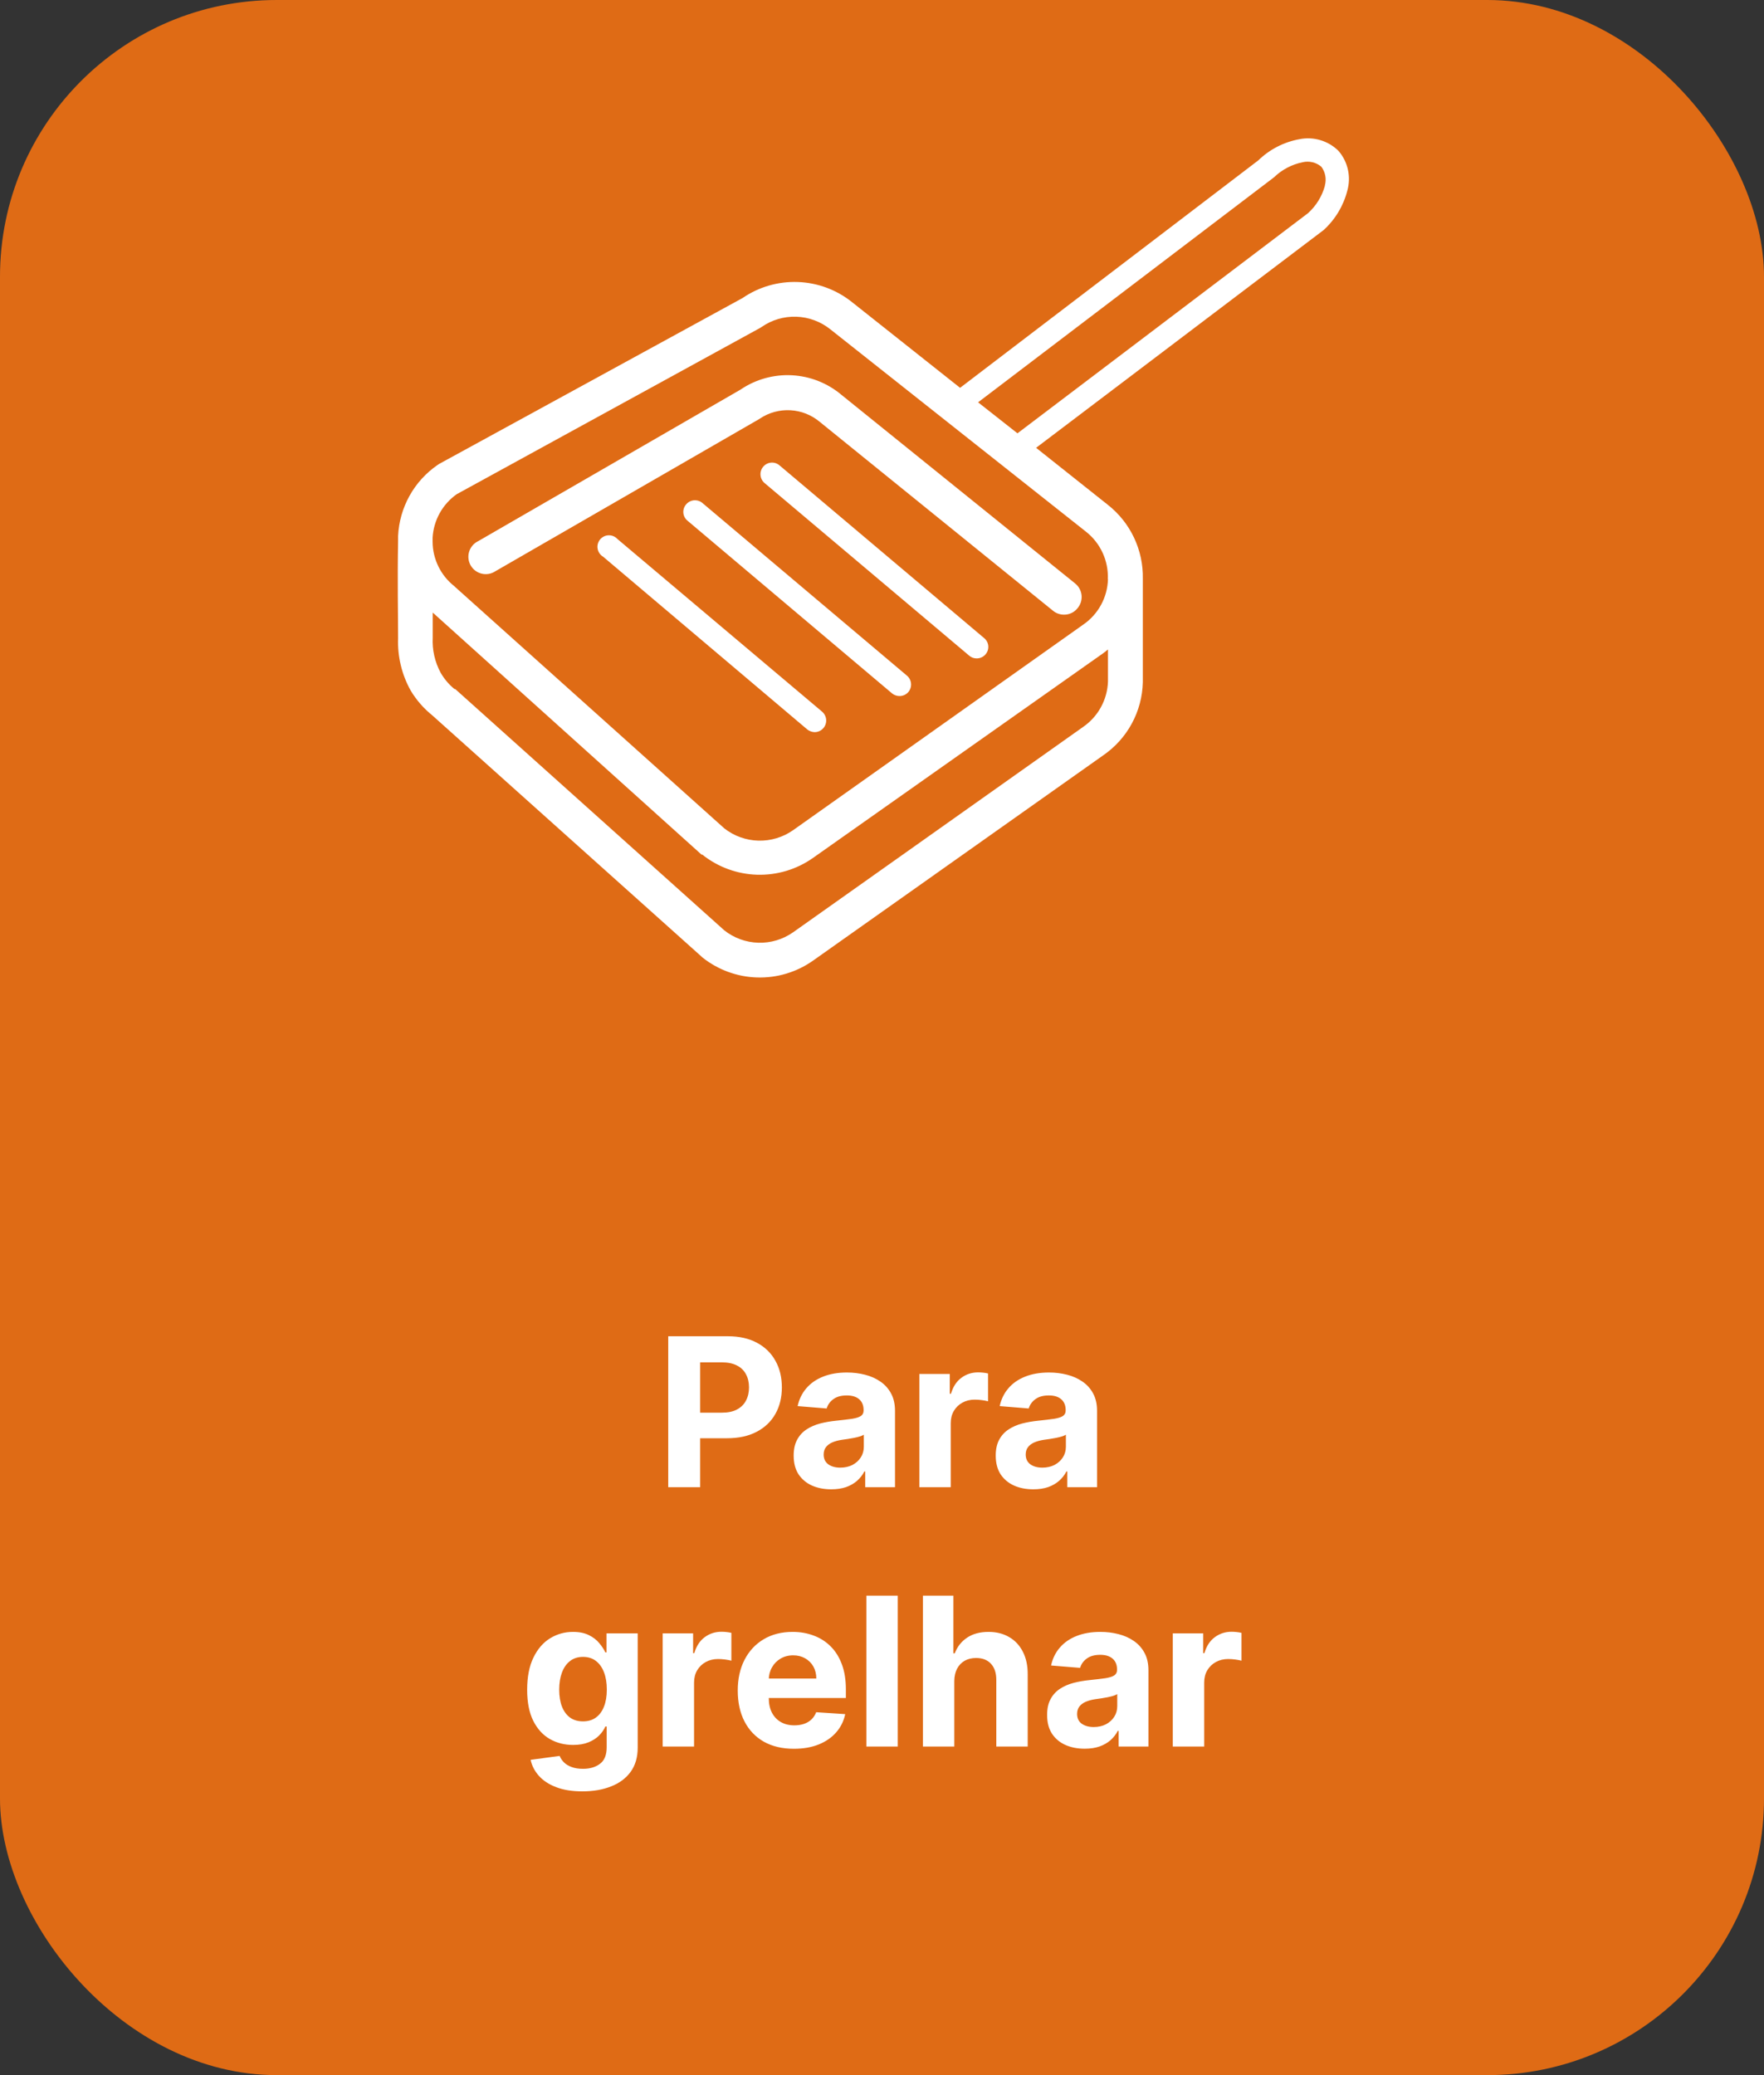
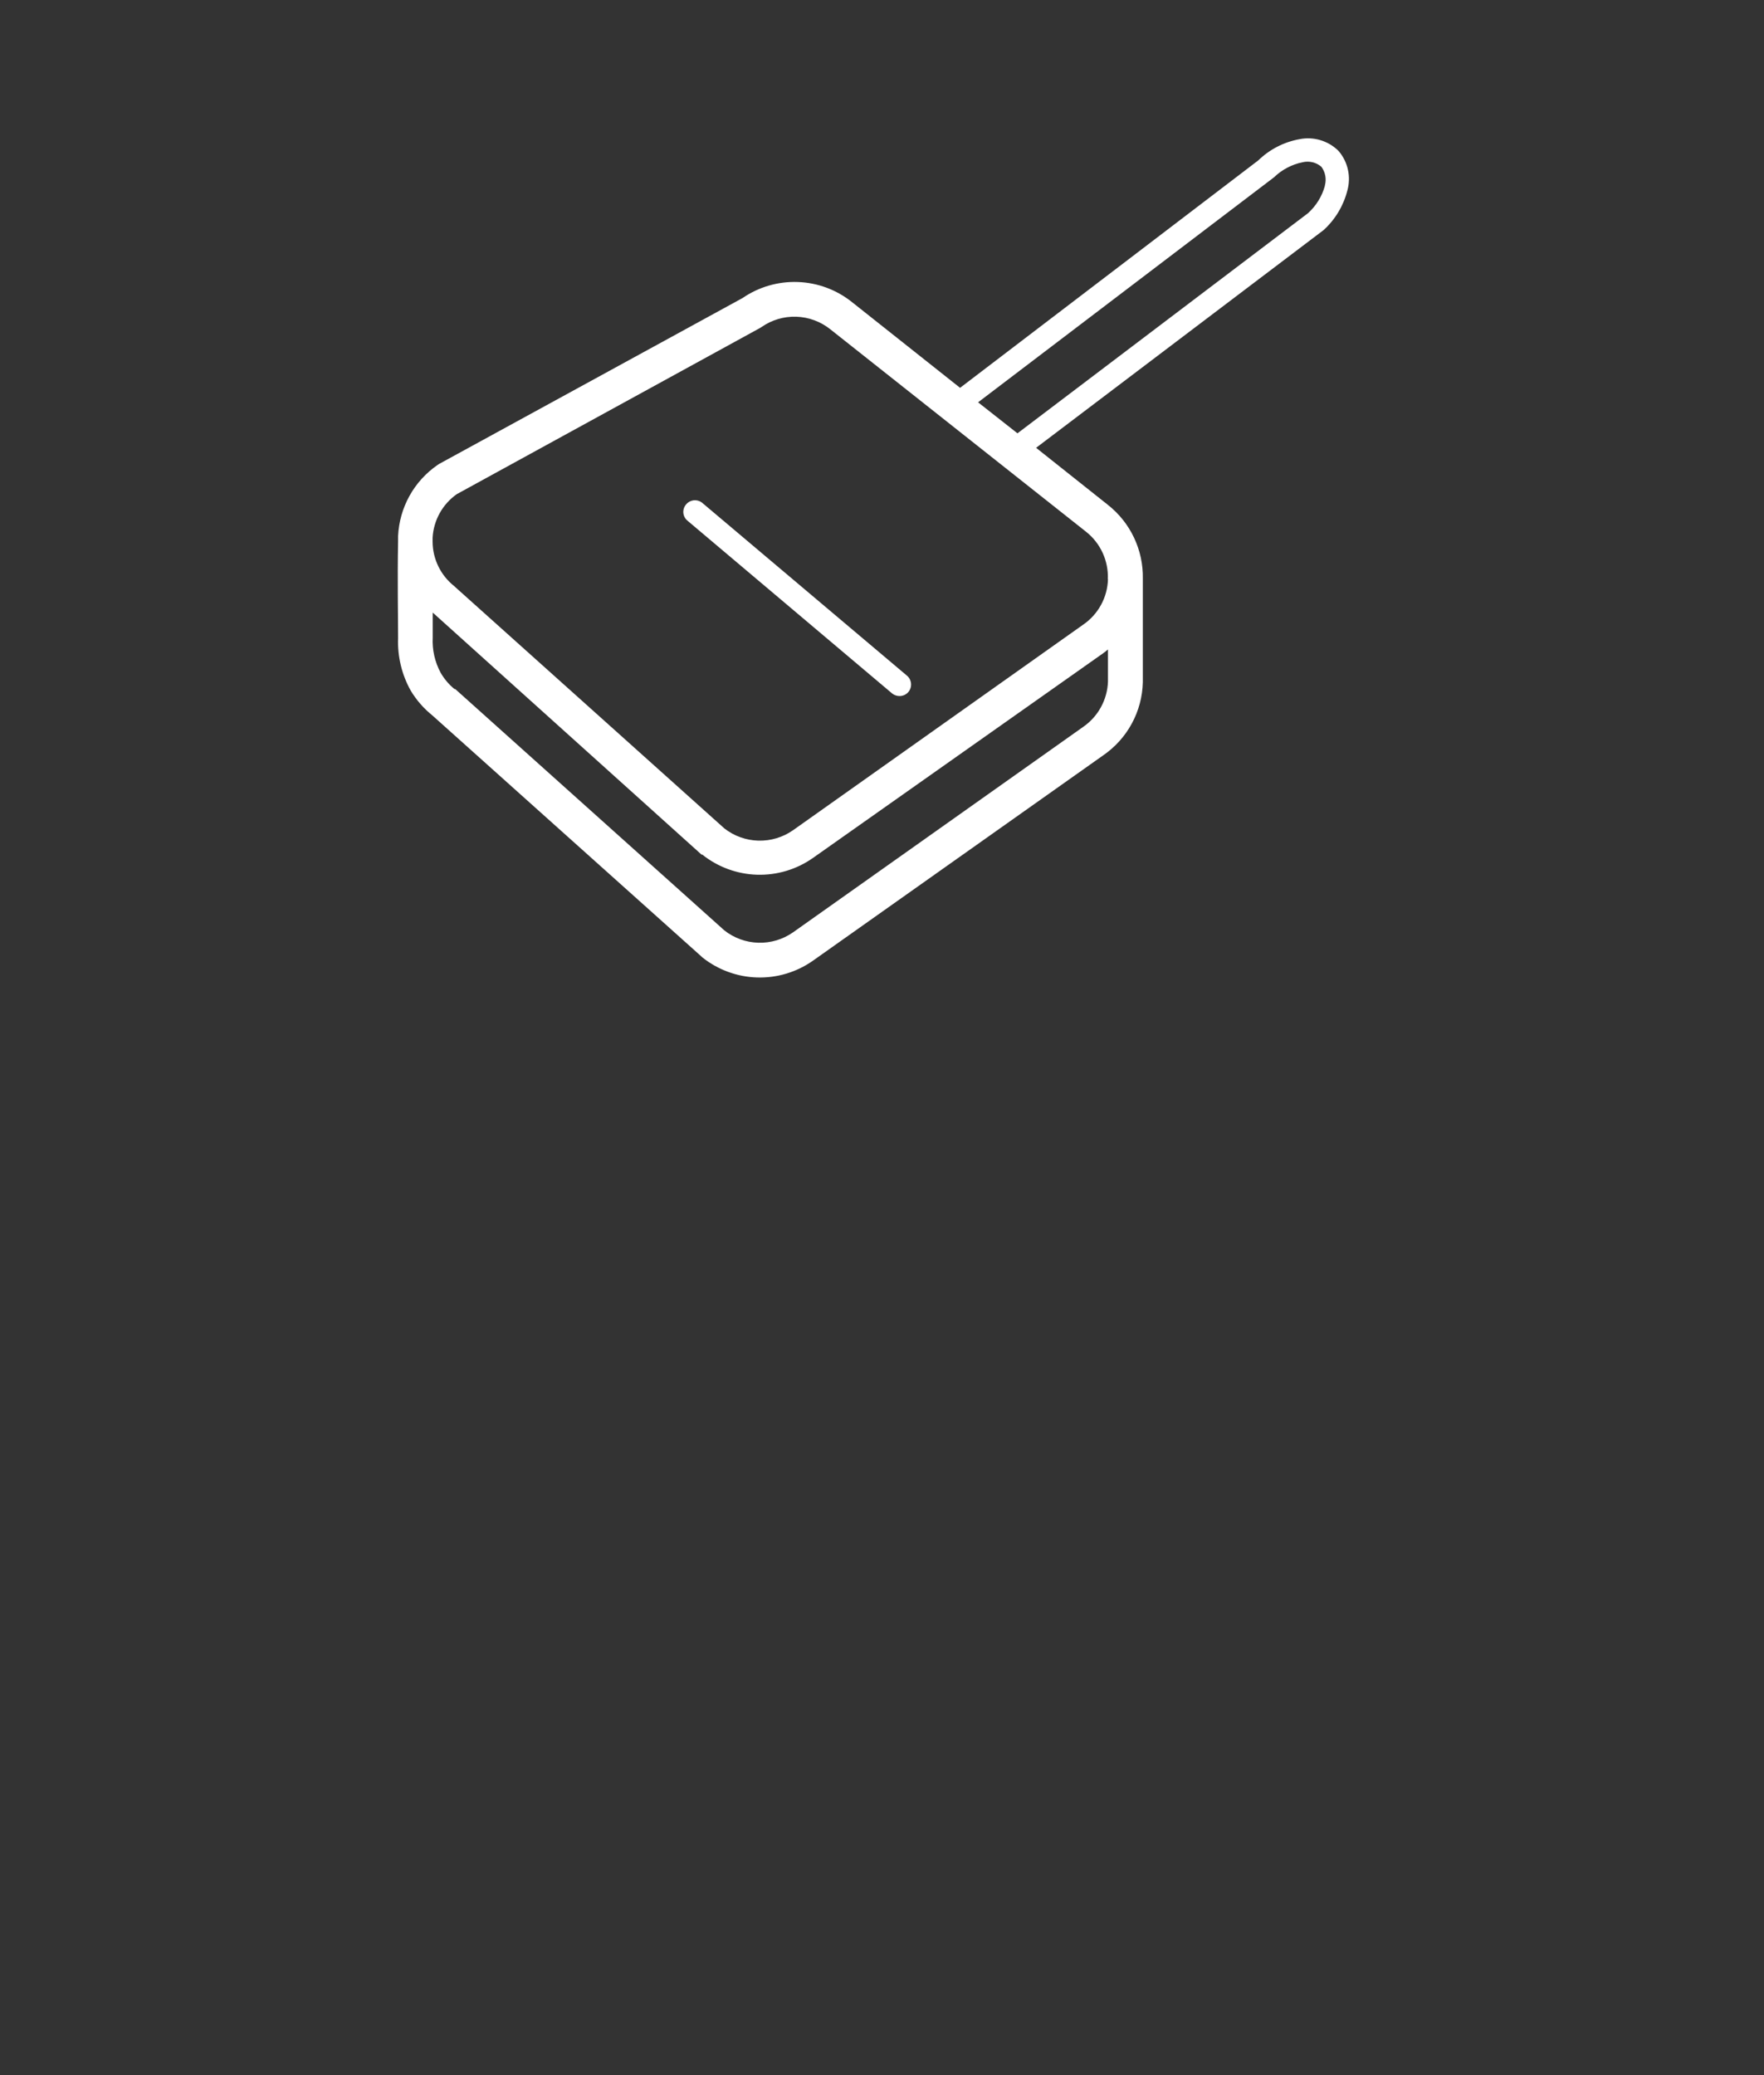
<svg xmlns="http://www.w3.org/2000/svg" width="102" height="120" viewBox="0 0 102 120" fill="none">
  <rect x="0" y="0" width="102" height="120" fill="#333333" stroke="none" />
-   <rect width="102" height="120" rx="16" fill="#DF6B15" />
-   <path d="M42.823 22.528L27.645 31.296C27.521 31.356 27.411 31.442 27.322 31.547C27.233 31.651 27.166 31.774 27.126 31.905C27.086 32.037 27.074 32.176 27.09 32.313C27.105 32.45 27.149 32.582 27.218 32.701C27.287 32.82 27.38 32.924 27.491 33.006C27.602 33.087 27.728 33.145 27.862 33.176C27.997 33.207 28.136 33.21 28.271 33.185C28.407 33.16 28.535 33.107 28.65 33.03L43.886 24.241L43.951 24.198C44.47 23.855 45.086 23.689 45.707 23.724C46.328 23.759 46.921 23.994 47.398 24.393L60.892 35.321C61.07 35.466 61.292 35.545 61.521 35.545C61.671 35.547 61.819 35.515 61.954 35.451C62.09 35.388 62.208 35.294 62.302 35.177C62.39 35.074 62.457 34.954 62.498 34.824C62.538 34.695 62.552 34.558 62.539 34.423C62.525 34.288 62.484 34.157 62.419 34.038C62.353 33.919 62.264 33.815 62.157 33.731L48.663 22.839C47.857 22.157 46.85 21.757 45.795 21.701C44.741 21.645 43.697 21.935 42.823 22.528Z" fill="white" />
-   <path d="M45.071 26.909C45.004 26.852 44.927 26.809 44.843 26.782C44.76 26.755 44.672 26.745 44.585 26.753C44.497 26.76 44.412 26.785 44.335 26.825C44.257 26.866 44.188 26.921 44.132 26.988C44.017 27.124 43.96 27.3 43.975 27.478C43.99 27.655 44.075 27.82 44.211 27.935L56.043 37.916C56.163 38.02 56.317 38.077 56.476 38.075C56.574 38.075 56.671 38.054 56.759 38.013C56.848 37.971 56.927 37.911 56.99 37.837C57.047 37.77 57.09 37.692 57.117 37.608C57.143 37.525 57.153 37.436 57.145 37.349C57.137 37.261 57.111 37.176 57.07 37.098C57.028 37.021 56.971 36.952 56.903 36.897L45.071 26.909Z" fill="white" />
  <path d="M40.612 29.084C40.544 29.027 40.467 28.985 40.383 28.959C40.299 28.933 40.211 28.924 40.124 28.931C40.036 28.94 39.952 28.965 39.874 29.006C39.797 29.047 39.728 29.103 39.672 29.17C39.614 29.237 39.571 29.314 39.543 29.398C39.516 29.481 39.506 29.569 39.513 29.657C39.521 29.745 39.546 29.83 39.587 29.908C39.627 29.985 39.684 30.054 39.752 30.11L51.583 40.099C51.706 40.199 51.859 40.252 52.017 40.251C52.113 40.251 52.208 40.23 52.295 40.19C52.383 40.15 52.46 40.092 52.523 40.019C52.638 39.883 52.694 39.707 52.679 39.529C52.664 39.352 52.579 39.188 52.443 39.072L40.612 29.084Z" fill="white" />
-   <path d="M35.704 31.172C35.639 31.102 35.561 31.046 35.473 31.008C35.385 30.97 35.29 30.952 35.194 30.955C35.098 30.957 35.004 30.98 34.918 31.023C34.833 31.065 34.757 31.125 34.696 31.199C34.636 31.273 34.592 31.36 34.568 31.452C34.544 31.545 34.54 31.642 34.557 31.736C34.574 31.83 34.611 31.92 34.665 31.998C34.719 32.077 34.79 32.143 34.873 32.192L46.676 42.18C46.799 42.279 46.951 42.335 47.109 42.339C47.246 42.338 47.38 42.294 47.491 42.215C47.603 42.136 47.688 42.024 47.734 41.895C47.781 41.766 47.786 41.626 47.751 41.493C47.715 41.361 47.64 41.243 47.536 41.154L35.704 31.172Z" fill="white" />
  <path d="M77.394 8.723C77.101 8.434 76.741 8.221 76.347 8.104C75.952 7.986 75.534 7.968 75.131 8.051C74.237 8.214 73.412 8.639 72.76 9.273L55.515 22.427L49.263 17.469C48.372 16.756 47.276 16.349 46.136 16.308C44.996 16.266 43.872 16.592 42.932 17.238L25.39 26.829L25.303 26.887C24.632 27.348 24.076 27.959 23.68 28.672C23.284 29.384 23.058 30.178 23.019 30.992V31.035C23.019 31.035 23.019 31.086 23.019 31.115C23.019 31.144 23.019 31.216 23.019 31.267C22.976 33.601 23.019 35.603 23.019 36.904C22.98 37.958 23.23 39.003 23.742 39.925C24.072 40.478 24.498 40.967 25 41.371L40.568 55.321L40.612 55.364C41.513 56.082 42.622 56.489 43.774 56.525C44.925 56.56 46.058 56.221 47.001 55.559L63.784 43.684C64.474 43.211 65.043 42.582 65.442 41.847C65.842 41.111 66.061 40.292 66.082 39.456V33.464C66.098 32.644 65.923 31.831 65.572 31.09C65.221 30.349 64.703 29.699 64.058 29.192L59.91 25.896L76.533 13.306C77.205 12.695 77.683 11.901 77.907 11.022C78.018 10.626 78.03 10.209 77.94 9.808C77.851 9.406 77.663 9.034 77.394 8.723ZM62.62 42.043L45.852 53.918C45.265 54.327 44.563 54.537 43.849 54.516C43.134 54.495 42.445 54.245 41.884 53.803L26.322 39.846H26.279C25.956 39.582 25.684 39.261 25.477 38.899C25.142 38.276 24.985 37.574 25.021 36.868C25.021 36.463 25.021 35.986 25.021 35.423L40.568 49.423H40.612C41.513 50.141 42.622 50.548 43.774 50.583C44.925 50.618 46.058 50.28 47.001 49.618L63.784 37.779C63.883 37.71 63.977 37.636 64.066 37.555V39.419C64.047 39.939 63.906 40.448 63.655 40.903C63.404 41.359 63.049 41.749 62.62 42.043ZM64.066 33.493C64.051 34.016 63.913 34.528 63.661 34.986C63.41 35.445 63.053 35.837 62.62 36.131L45.852 48.013C45.266 48.422 44.564 48.632 43.85 48.613C43.136 48.593 42.446 48.345 41.884 47.905L26.322 33.948L26.279 33.905C25.888 33.599 25.571 33.209 25.352 32.763C25.133 32.317 25.017 31.828 25.014 31.332C25.014 31.252 25.014 31.173 25.014 31.093C25.043 30.596 25.183 30.112 25.424 29.676C25.666 29.241 26.002 28.865 26.409 28.578L43.936 18.972L44.03 18.914C44.619 18.502 45.325 18.291 46.043 18.315C46.761 18.338 47.453 18.595 48.013 19.044L62.794 30.746C63.207 31.071 63.537 31.489 63.757 31.967C63.977 32.444 64.08 32.968 64.058 33.493H64.066ZM76.613 10.733C76.447 11.349 76.105 11.904 75.63 12.33L58.833 25.058L56.556 23.265L73.664 10.256C74.123 9.811 74.7 9.507 75.326 9.381C75.514 9.337 75.709 9.338 75.896 9.383C76.083 9.428 76.257 9.517 76.403 9.641C76.519 9.795 76.597 9.974 76.632 10.163C76.667 10.353 76.658 10.547 76.606 10.733H76.613Z" fill="white" />
-   <path d="M38.639 86V77.273H42.083C42.745 77.273 43.308 77.399 43.774 77.652C44.24 77.902 44.595 78.25 44.84 78.696C45.087 79.139 45.21 79.651 45.21 80.23C45.21 80.81 45.085 81.321 44.835 81.764C44.585 82.207 44.223 82.553 43.749 82.8C43.277 83.047 42.706 83.171 42.036 83.171H39.841V81.692H41.737C42.093 81.692 42.385 81.631 42.615 81.508C42.848 81.383 43.022 81.212 43.135 80.993C43.252 80.771 43.31 80.517 43.31 80.23C43.31 79.94 43.252 79.688 43.135 79.472C43.022 79.253 42.848 79.084 42.615 78.965C42.382 78.842 42.087 78.781 41.729 78.781H40.485V86H38.639ZM48.066 86.124C47.648 86.124 47.276 86.051 46.949 85.906C46.622 85.758 46.364 85.541 46.173 85.254C45.986 84.965 45.892 84.604 45.892 84.172C45.892 83.808 45.959 83.503 46.093 83.256C46.226 83.008 46.408 82.81 46.638 82.659C46.868 82.508 47.129 82.395 47.422 82.318C47.718 82.242 48.027 82.188 48.351 82.156C48.732 82.117 49.038 82.079 49.272 82.046C49.504 82.008 49.673 81.954 49.779 81.883C49.884 81.812 49.936 81.707 49.936 81.568V81.543C49.936 81.273 49.851 81.064 49.681 80.916C49.513 80.769 49.274 80.695 48.965 80.695C48.638 80.695 48.378 80.767 48.185 80.912C47.992 81.054 47.864 81.233 47.801 81.449L46.122 81.312C46.208 80.915 46.375 80.571 46.625 80.281C46.875 79.989 47.198 79.764 47.593 79.608C47.99 79.449 48.45 79.369 48.973 79.369C49.337 79.369 49.685 79.412 50.017 79.497C50.352 79.582 50.649 79.715 50.908 79.894C51.169 80.072 51.375 80.303 51.526 80.584C51.676 80.862 51.752 81.196 51.752 81.585V86H50.03V85.092H49.979C49.874 85.297 49.733 85.477 49.557 85.633C49.381 85.787 49.169 85.908 48.922 85.996C48.675 86.081 48.389 86.124 48.066 86.124ZM48.585 84.871C48.852 84.871 49.088 84.818 49.293 84.713C49.497 84.605 49.658 84.46 49.774 84.278C49.891 84.097 49.949 83.891 49.949 83.66V82.966C49.892 83.003 49.814 83.037 49.715 83.068C49.618 83.097 49.509 83.124 49.386 83.149C49.264 83.172 49.142 83.193 49.02 83.213C48.898 83.23 48.787 83.246 48.688 83.26C48.475 83.291 48.288 83.341 48.129 83.409C47.97 83.477 47.847 83.57 47.759 83.686C47.671 83.8 47.627 83.942 47.627 84.112C47.627 84.359 47.716 84.548 47.895 84.679C48.077 84.807 48.307 84.871 48.585 84.871ZM53.16 86V79.454H54.92V80.597H54.988C55.107 80.19 55.308 79.883 55.589 79.676C55.87 79.466 56.194 79.361 56.56 79.361C56.651 79.361 56.749 79.367 56.855 79.378C56.96 79.389 57.052 79.405 57.132 79.425V81.035C57.046 81.01 56.928 80.987 56.778 80.967C56.627 80.947 56.489 80.938 56.364 80.938C56.097 80.938 55.859 80.996 55.649 81.112C55.441 81.226 55.276 81.385 55.154 81.59C55.035 81.794 54.975 82.03 54.975 82.297V86H53.16ZM59.749 86.124C59.331 86.124 58.959 86.051 58.633 85.906C58.306 85.758 58.047 85.541 57.857 85.254C57.67 84.965 57.576 84.604 57.576 84.172C57.576 83.808 57.643 83.503 57.776 83.256C57.91 83.008 58.091 82.81 58.322 82.659C58.552 82.508 58.813 82.395 59.106 82.318C59.401 82.242 59.711 82.188 60.035 82.156C60.415 82.117 60.722 82.079 60.955 82.046C61.188 82.008 61.357 81.954 61.462 81.883C61.567 81.812 61.62 81.707 61.62 81.568V81.543C61.62 81.273 61.535 81.064 61.364 80.916C61.197 80.769 60.958 80.695 60.648 80.695C60.322 80.695 60.062 80.767 59.868 80.912C59.675 81.054 59.547 81.233 59.485 81.449L57.806 81.312C57.891 80.915 58.059 80.571 58.309 80.281C58.559 79.989 58.881 79.764 59.276 79.608C59.674 79.449 60.134 79.369 60.657 79.369C61.02 79.369 61.368 79.412 61.701 79.497C62.036 79.582 62.333 79.715 62.591 79.894C62.853 80.072 63.059 80.303 63.209 80.584C63.36 80.862 63.435 81.196 63.435 81.585V86H61.714V85.092H61.663C61.557 85.297 61.417 85.477 61.241 85.633C61.065 85.787 60.853 85.908 60.606 85.996C60.358 86.081 60.073 86.124 59.749 86.124ZM60.269 84.871C60.536 84.871 60.772 84.818 60.976 84.713C61.181 84.605 61.341 84.46 61.458 84.278C61.574 84.097 61.633 83.891 61.633 83.66V82.966C61.576 83.003 61.498 83.037 61.398 83.068C61.302 83.097 61.192 83.124 61.07 83.149C60.948 83.172 60.826 83.193 60.704 83.213C60.581 83.23 60.471 83.246 60.371 83.26C60.158 83.291 59.972 83.341 59.813 83.409C59.654 83.477 59.53 83.57 59.442 83.686C59.354 83.8 59.31 83.942 59.31 84.112C59.31 84.359 59.4 84.548 59.579 84.679C59.761 84.807 59.991 84.871 60.269 84.871ZM33.673 103.591C33.085 103.591 32.581 103.51 32.16 103.348C31.743 103.189 31.41 102.972 31.163 102.696C30.916 102.42 30.756 102.111 30.682 101.767L32.361 101.541C32.412 101.672 32.493 101.794 32.604 101.908C32.715 102.021 32.861 102.112 33.043 102.18C33.227 102.251 33.452 102.287 33.716 102.287C34.111 102.287 34.436 102.19 34.692 101.997C34.95 101.807 35.08 101.487 35.08 101.038V99.841H35.003C34.923 100.023 34.804 100.195 34.645 100.357C34.486 100.518 34.281 100.651 34.031 100.753C33.781 100.855 33.483 100.906 33.136 100.906C32.645 100.906 32.197 100.793 31.794 100.565C31.393 100.335 31.074 99.984 30.835 99.513C30.599 99.038 30.482 98.439 30.482 97.715C30.482 96.973 30.602 96.354 30.844 95.856C31.085 95.359 31.406 94.987 31.807 94.74C32.21 94.493 32.652 94.369 33.132 94.369C33.499 94.369 33.805 94.432 34.053 94.557C34.3 94.679 34.499 94.832 34.649 95.017C34.803 95.199 34.92 95.378 35.003 95.554H35.071V94.454H36.874V101.064C36.874 101.621 36.737 102.087 36.465 102.462C36.192 102.837 35.814 103.118 35.331 103.305C34.851 103.496 34.298 103.591 33.673 103.591ZM33.712 99.543C34.004 99.543 34.251 99.47 34.453 99.325C34.658 99.178 34.814 98.967 34.922 98.695C35.033 98.419 35.088 98.09 35.088 97.706C35.088 97.322 35.034 96.99 34.926 96.709C34.818 96.425 34.662 96.204 34.457 96.048C34.253 95.892 34.004 95.814 33.712 95.814C33.413 95.814 33.162 95.895 32.957 96.057C32.753 96.216 32.598 96.438 32.493 96.722C32.388 97.006 32.335 97.334 32.335 97.706C32.335 98.084 32.388 98.41 32.493 98.686C32.601 98.959 32.756 99.171 32.957 99.321C33.162 99.469 33.413 99.543 33.712 99.543ZM38.318 101V94.454H40.078V95.597H40.146C40.266 95.19 40.466 94.883 40.747 94.676C41.028 94.466 41.352 94.361 41.719 94.361C41.81 94.361 41.908 94.367 42.013 94.378C42.118 94.389 42.21 94.405 42.29 94.425V96.035C42.205 96.01 42.087 95.987 41.936 95.967C41.785 95.947 41.648 95.938 41.523 95.938C41.256 95.938 41.017 95.996 40.807 96.112C40.599 96.226 40.435 96.385 40.312 96.59C40.193 96.794 40.133 97.03 40.133 97.297V101H38.318ZM45.907 101.128C45.233 101.128 44.654 100.991 44.168 100.719C43.685 100.443 43.313 100.054 43.051 99.551C42.79 99.046 42.659 98.447 42.659 97.757C42.659 97.084 42.79 96.493 43.051 95.984C43.313 95.476 43.681 95.079 44.155 94.796C44.633 94.511 45.192 94.369 45.834 94.369C46.266 94.369 46.668 94.439 47.04 94.578C47.415 94.715 47.742 94.921 48.02 95.196C48.301 95.472 48.52 95.818 48.676 96.236C48.833 96.651 48.911 97.136 48.911 97.693V98.192H43.384V97.067H47.202C47.202 96.805 47.145 96.574 47.032 96.372C46.918 96.171 46.76 96.013 46.559 95.899C46.36 95.783 46.128 95.724 45.864 95.724C45.588 95.724 45.344 95.788 45.131 95.916C44.921 96.041 44.756 96.21 44.637 96.423C44.517 96.633 44.456 96.868 44.453 97.126V98.196C44.453 98.52 44.513 98.8 44.633 99.035C44.755 99.271 44.926 99.453 45.148 99.581C45.37 99.709 45.633 99.773 45.936 99.773C46.138 99.773 46.323 99.744 46.49 99.688C46.658 99.631 46.801 99.546 46.921 99.432C47.04 99.318 47.131 99.179 47.194 99.014L48.873 99.125C48.787 99.528 48.613 99.881 48.348 100.182C48.087 100.48 47.749 100.713 47.334 100.881C46.922 101.045 46.446 101.128 45.907 101.128ZM51.911 92.273V101H50.096V92.273H51.911ZM55.18 97.216V101H53.365V92.273H55.129V95.609H55.206C55.354 95.223 55.592 94.921 55.922 94.702C56.251 94.48 56.665 94.369 57.162 94.369C57.617 94.369 58.013 94.469 58.351 94.668C58.692 94.864 58.956 95.146 59.144 95.516C59.334 95.882 59.428 96.321 59.425 96.832V101H57.609V97.156C57.612 96.753 57.51 96.439 57.303 96.215C57.098 95.99 56.811 95.878 56.442 95.878C56.195 95.878 55.976 95.93 55.785 96.035C55.598 96.141 55.45 96.294 55.342 96.496C55.237 96.695 55.183 96.935 55.18 97.216ZM62.72 101.124C62.302 101.124 61.93 101.051 61.603 100.906C61.277 100.759 61.018 100.541 60.828 100.254C60.64 99.965 60.547 99.604 60.547 99.172C60.547 98.808 60.613 98.503 60.747 98.256C60.88 98.008 61.062 97.81 61.292 97.659C61.522 97.508 61.784 97.395 62.076 97.318C62.372 97.242 62.681 97.188 63.005 97.156C63.386 97.117 63.693 97.079 63.926 97.046C64.159 97.008 64.328 96.954 64.433 96.883C64.538 96.812 64.591 96.707 64.591 96.568V96.543C64.591 96.273 64.505 96.064 64.335 95.916C64.167 95.769 63.929 95.695 63.619 95.695C63.292 95.695 63.032 95.767 62.839 95.912C62.646 96.054 62.518 96.233 62.456 96.449L60.777 96.312C60.862 95.915 61.029 95.571 61.279 95.281C61.529 94.989 61.852 94.764 62.247 94.608C62.645 94.449 63.105 94.369 63.627 94.369C63.991 94.369 64.339 94.412 64.671 94.497C65.007 94.582 65.304 94.715 65.562 94.894C65.823 95.072 66.029 95.303 66.18 95.584C66.331 95.862 66.406 96.196 66.406 96.585V101H64.684V100.092H64.633C64.528 100.297 64.387 100.477 64.211 100.634C64.035 100.787 63.824 100.908 63.576 100.996C63.329 101.081 63.044 101.124 62.72 101.124ZM63.24 99.871C63.507 99.871 63.742 99.818 63.947 99.713C64.152 99.605 64.312 99.46 64.429 99.278C64.545 99.097 64.603 98.891 64.603 98.66V97.966C64.546 98.003 64.468 98.037 64.369 98.068C64.272 98.097 64.163 98.124 64.041 98.149C63.919 98.172 63.797 98.193 63.674 98.213C63.552 98.23 63.441 98.246 63.342 98.26C63.129 98.291 62.943 98.341 62.784 98.409C62.625 98.477 62.501 98.57 62.413 98.686C62.325 98.8 62.281 98.942 62.281 99.112C62.281 99.359 62.37 99.548 62.549 99.679C62.731 99.807 62.961 99.871 63.24 99.871ZM67.814 101V94.454H69.574V95.597H69.642C69.762 95.19 69.962 94.883 70.243 94.676C70.525 94.466 70.848 94.361 71.215 94.361C71.306 94.361 71.404 94.367 71.509 94.378C71.614 94.389 71.706 94.405 71.786 94.425V96.035C71.701 96.01 71.583 95.987 71.432 95.967C71.282 95.947 71.144 95.938 71.019 95.938C70.752 95.938 70.513 95.996 70.303 96.112C70.096 96.226 69.931 96.385 69.809 96.59C69.689 96.794 69.63 97.03 69.63 97.297V101H67.814Z" fill="white" />
</svg>